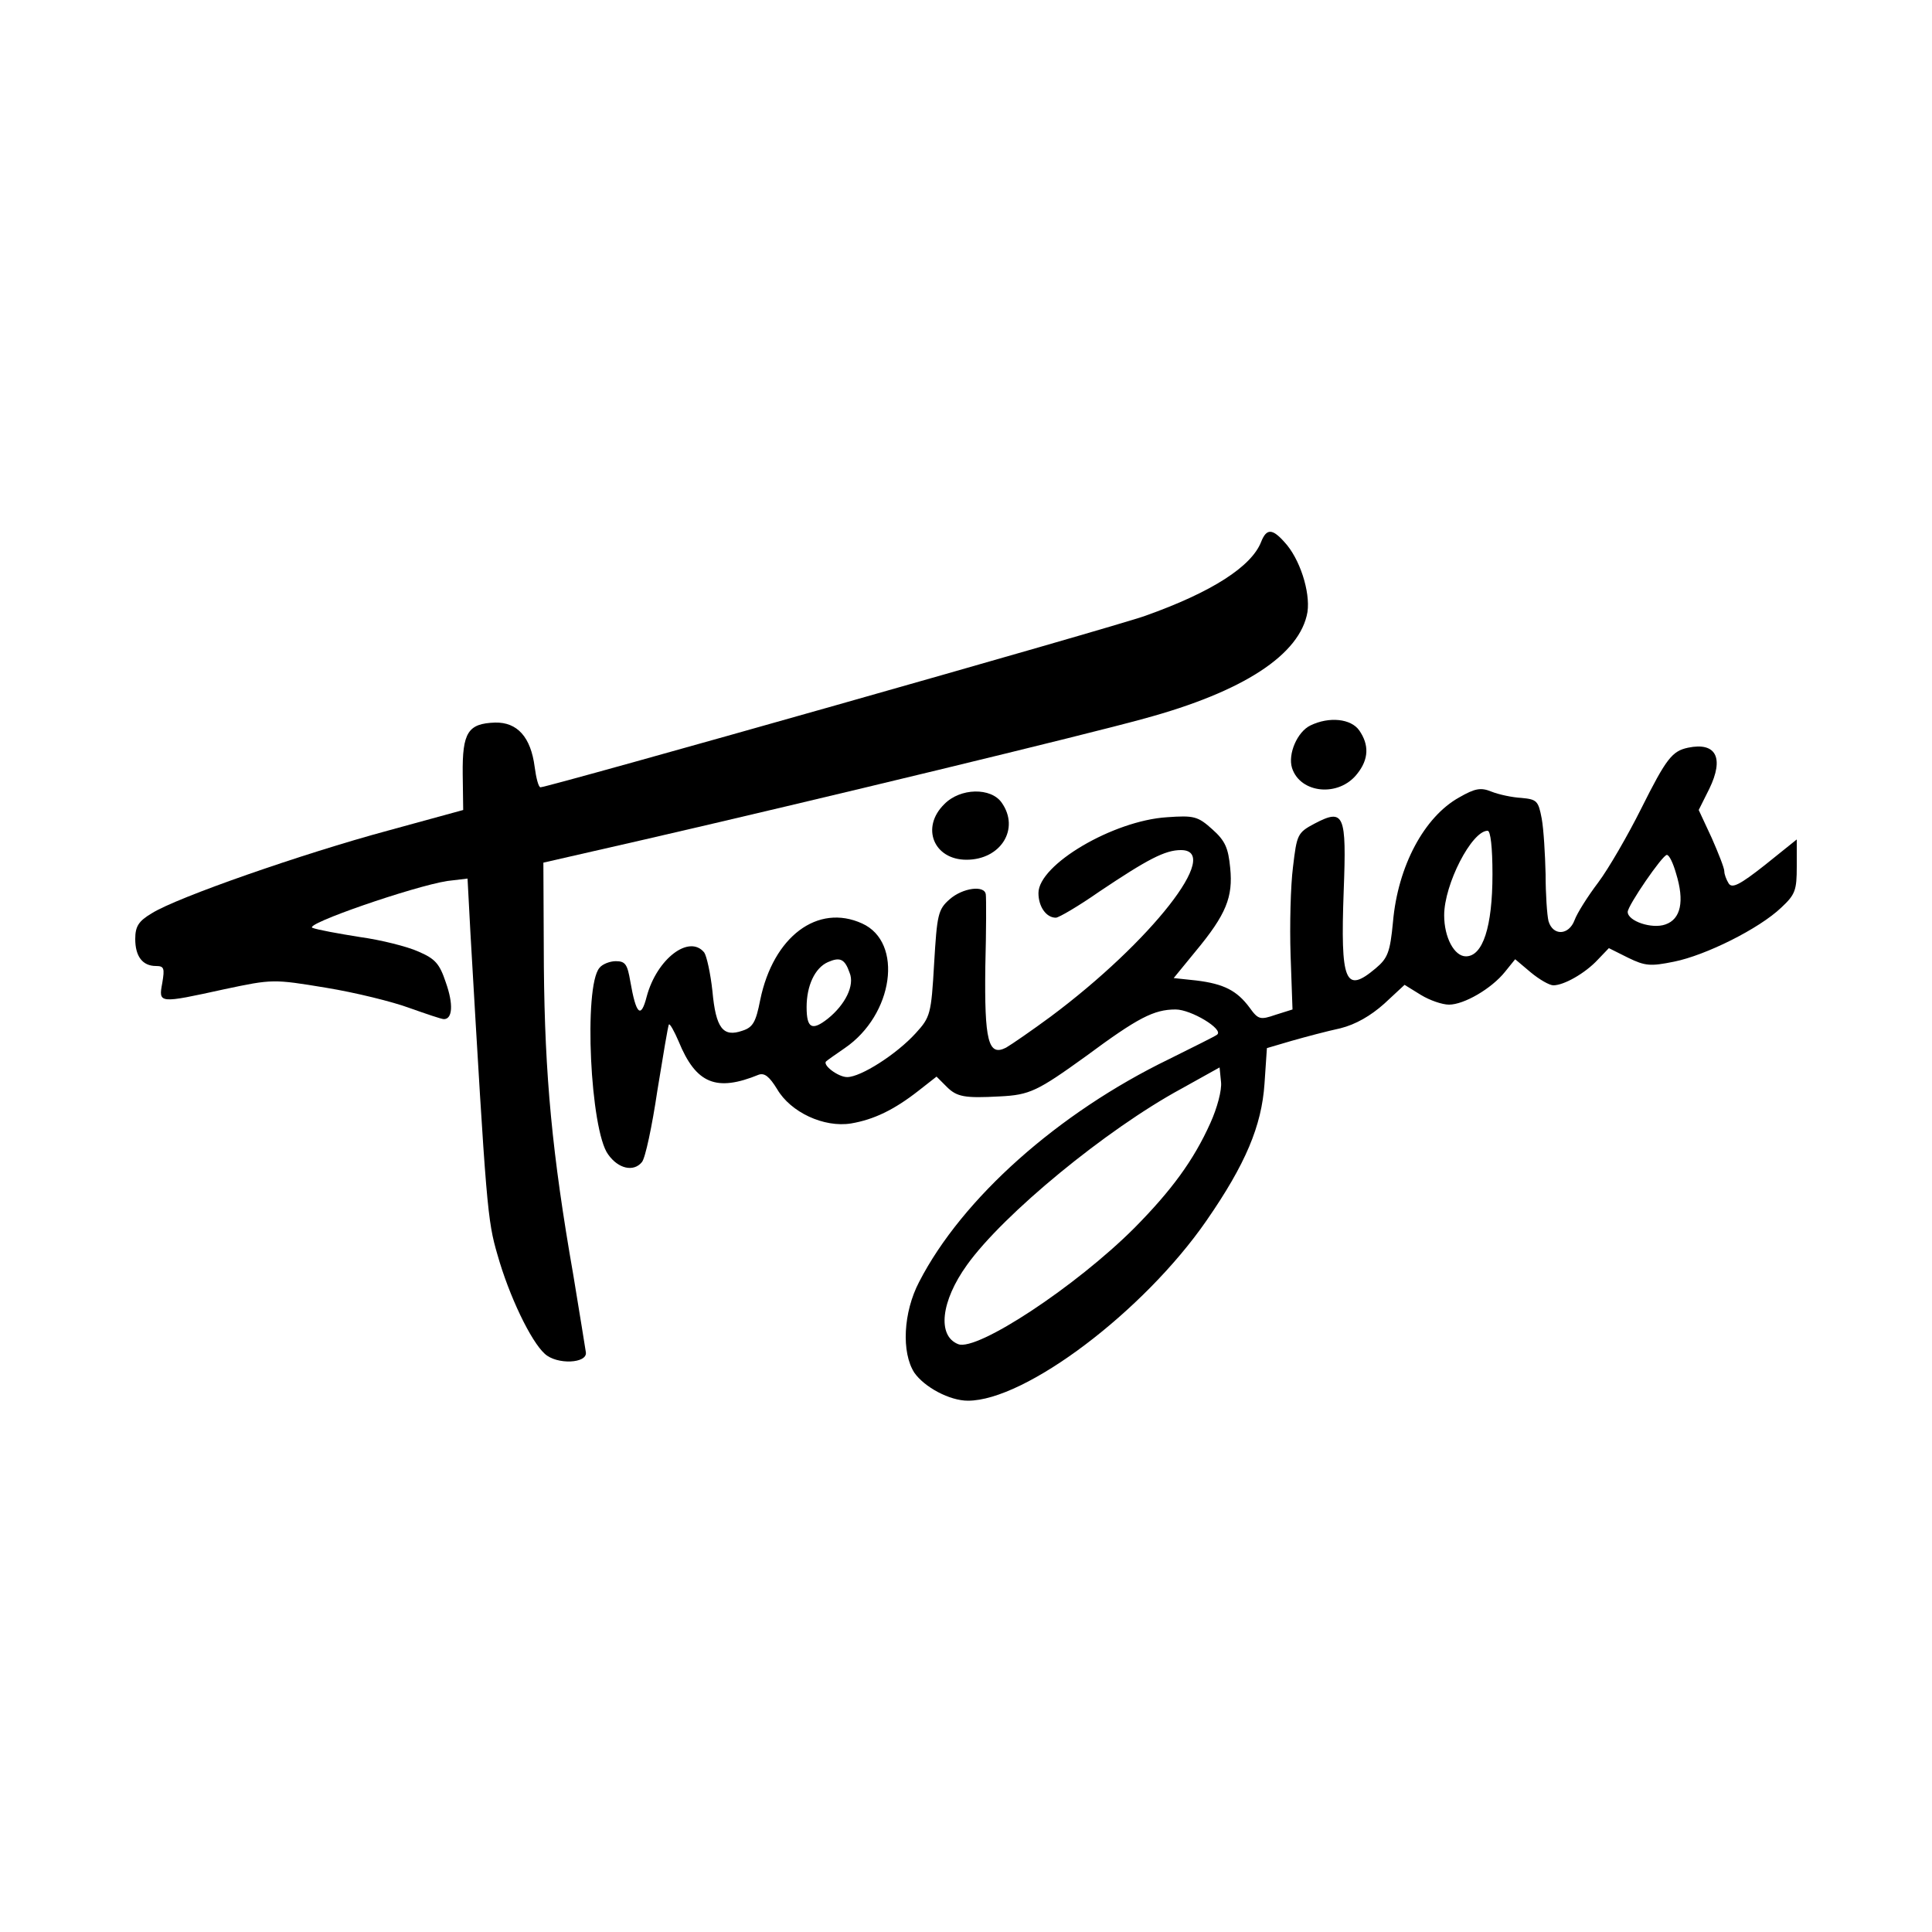
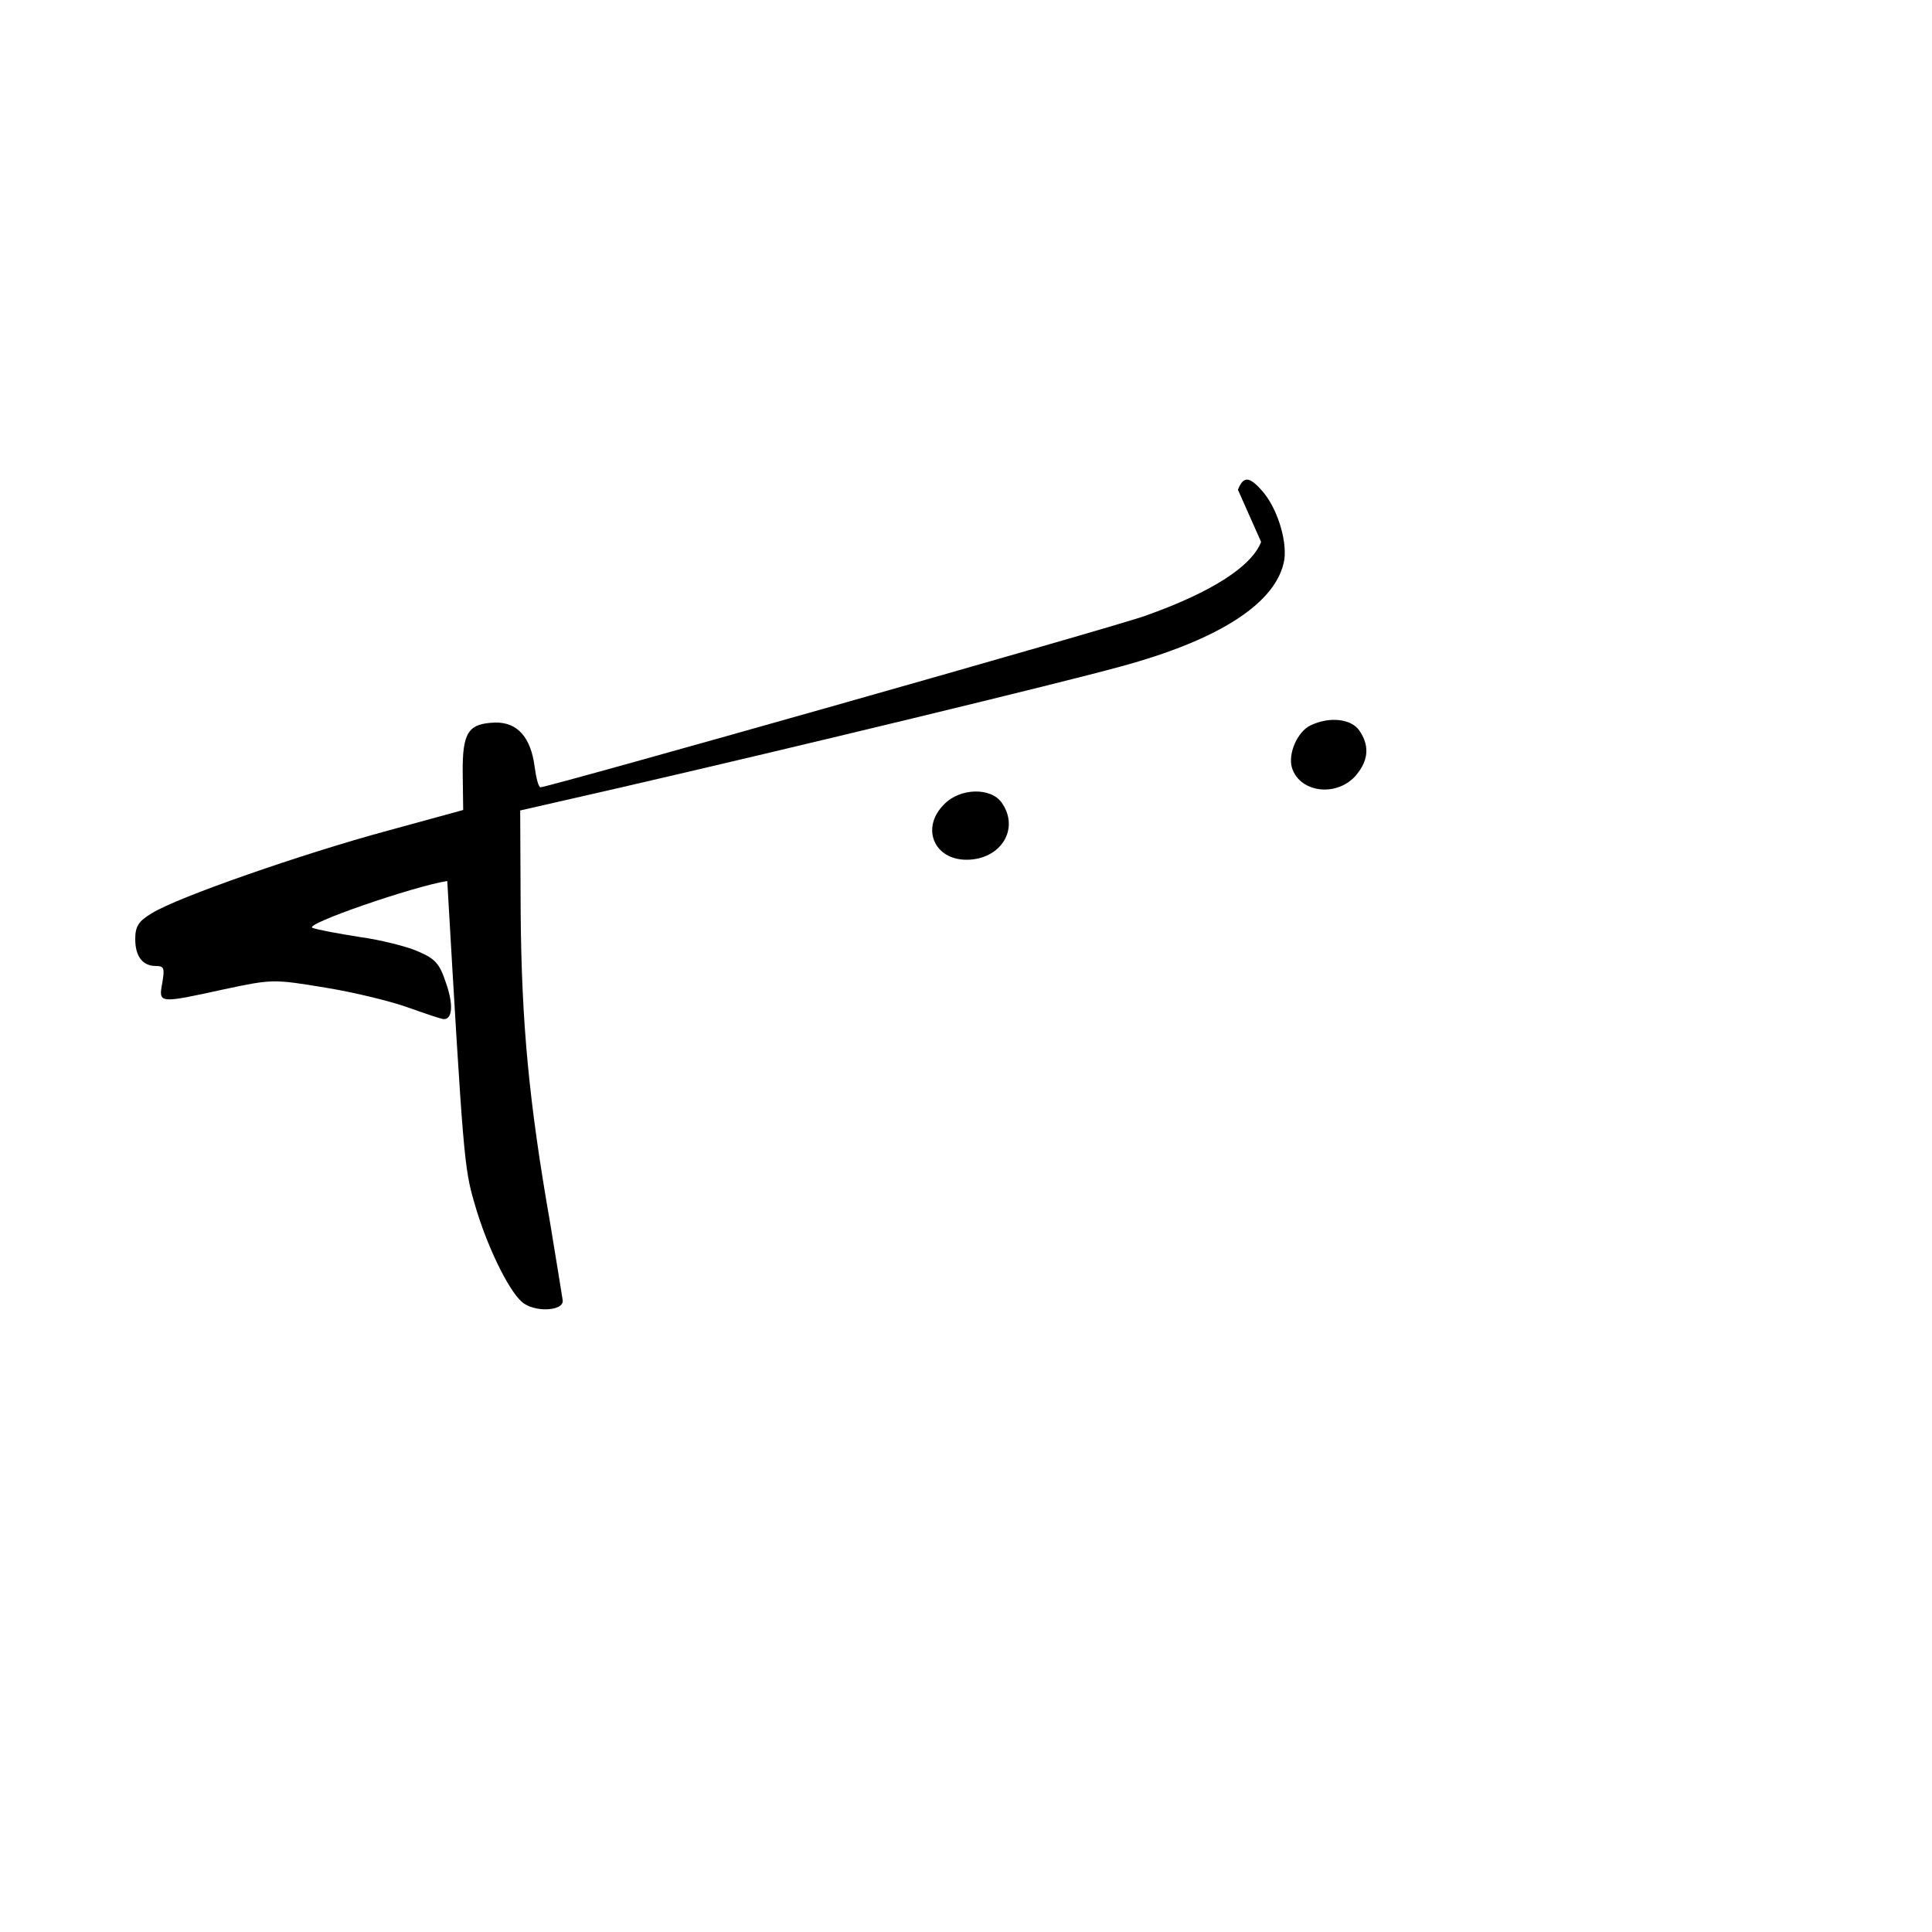
<svg xmlns="http://www.w3.org/2000/svg" version="1.0" width="400pt" height="400pt" viewBox="0 0 400 400" preserveAspectRatio="xMidYMid meet">
  <g transform="translate(0,400) scale(0.1,-0.1)" fill="#000000" stroke="none">
-     <path d="M2611 2878 c-20 -51 -102 -104 -240 -153 -60 -22 -1236 -355 -1252 -355 -4 0 -9 19 -12 42 -8 62 -36 93 -82 92 -56 -2 -68 -20 -67 -107 l1 -74 -157 -43 c-174 -47 -436 -138 -488 -171 -27 -16 -34 -27 -34 -53 0 -36 15 -56 43 -56 17 0 18 -5 13 -35 -8 -43 -8 -43 129 -13 99 21 101 21 210 3 61 -10 138 -29 173 -42 34 -12 66 -23 71 -23 18 0 20 31 4 76 -13 39 -22 49 -57 64 -22 10 -77 24 -121 30 -44 7 -88 15 -98 19 -20 7 209 86 279 97 l42 5 6 -113 c33 -570 35 -594 56 -666 24 -85 69 -179 98 -205 25 -23 88 -20 85 3 -1 8 -13 80 -26 160 -44 251 -59 413 -61 639 l-1 215 210 48 c356 82 914 217 1033 250 207 56 324 133 339 221 6 42 -16 111 -48 145 -25 28 -37 28 -48 0z" />
+     <path d="M2611 2878 c-20 -51 -102 -104 -240 -153 -60 -22 -1236 -355 -1252 -355 -4 0 -9 19 -12 42 -8 62 -36 93 -82 92 -56 -2 -68 -20 -67 -107 l1 -74 -157 -43 c-174 -47 -436 -138 -488 -171 -27 -16 -34 -27 -34 -53 0 -36 15 -56 43 -56 17 0 18 -5 13 -35 -8 -43 -8 -43 129 -13 99 21 101 21 210 3 61 -10 138 -29 173 -42 34 -12 66 -23 71 -23 18 0 20 31 4 76 -13 39 -22 49 -57 64 -22 10 -77 24 -121 30 -44 7 -88 15 -98 19 -20 7 209 86 279 97 c33 -570 35 -594 56 -666 24 -85 69 -179 98 -205 25 -23 88 -20 85 3 -1 8 -13 80 -26 160 -44 251 -59 413 -61 639 l-1 215 210 48 c356 82 914 217 1033 250 207 56 324 133 339 221 6 42 -16 111 -48 145 -25 28 -37 28 -48 0z" />
    <path d="M2713 2498 c-27 -13 -47 -59 -38 -88 17 -53 97 -61 135 -12 24 30 25 60 4 90 -17 24 -62 29 -101 10z" />
-     <path d="M3495 2452 c-33 -7 -45 -22 -97 -126 -28 -56 -68 -125 -89 -153 -22 -29 -44 -64 -49 -78 -12 -32 -45 -33 -54 -2 -3 12 -6 56 -6 97 -1 41 -4 93 -8 115 -7 37 -10 40 -42 43 -19 1 -47 7 -62 13 -22 9 -34 7 -67 -12 -72 -40 -127 -142 -137 -258 -6 -63 -11 -75 -36 -96 -63 -53 -73 -29 -66 161 6 158 1 171 -60 139 -36 -19 -37 -23 -45 -90 -5 -39 -7 -121 -5 -182 l4 -113 -35 -11 c-32 -11 -36 -10 -54 15 -26 35 -53 49 -110 56 l-47 5 45 55 c64 77 78 113 72 173 -4 41 -10 56 -37 80 -30 27 -38 29 -94 25 -111 -7 -266 -98 -266 -157 0 -28 16 -51 36 -51 6 0 47 24 90 54 100 67 136 86 169 86 87 0 -62 -190 -270 -345 -38 -28 -80 -57 -92 -64 -37 -19 -45 14 -43 168 2 75 2 142 1 149 -2 20 -48 14 -75 -10 -24 -21 -26 -32 -32 -133 -6 -105 -8 -111 -38 -144 -40 -44 -114 -91 -142 -91 -19 0 -53 26 -43 33 2 2 19 14 38 27 101 69 122 219 36 258 -92 42 -184 -27 -211 -158 -9 -46 -15 -57 -37 -64 -40 -14 -55 5 -62 82 -4 37 -12 73 -17 80 -31 38 -98 -13 -119 -91 -12 -47 -22 -38 -34 31 -6 35 -10 42 -30 42 -12 0 -28 -6 -34 -14 -33 -39 -19 -336 18 -386 21 -30 53 -37 70 -16 7 8 21 74 32 148 12 73 22 135 24 137 2 2 11 -14 20 -35 36 -88 78 -105 166 -69 12 4 22 -4 38 -30 28 -48 97 -80 153 -71 47 8 89 28 140 68 l37 29 21 -21 c21 -21 37 -24 110 -20 62 3 78 11 178 83 108 80 141 97 186 97 32 0 100 -41 86 -52 -3 -3 -48 -25 -100 -51 -229 -111 -428 -288 -517 -461 -33 -63 -37 -146 -10 -188 21 -30 73 -58 111 -58 119 0 364 185 494 373 81 117 114 196 120 283 l5 74 51 15 c28 8 73 20 101 26 32 8 63 26 91 51 l42 39 34 -21 c18 -11 44 -20 58 -20 31 0 88 33 116 68 l21 26 32 -27 c18 -15 39 -27 47 -27 22 0 66 25 92 53 l23 24 40 -20 c35 -17 46 -18 95 -8 65 13 176 68 222 112 29 27 32 36 32 85 l0 56 -66 -53 c-52 -41 -68 -49 -75 -38 -5 8 -9 19 -9 25 0 7 -12 37 -26 69 l-27 58 22 44 c31 64 14 97 -44 85z m-405 -262 c0 -109 -20 -170 -55 -170 -24 0 -45 39 -45 85 0 64 57 175 90 175 6 0 10 -34 10 -90z m380 2 c18 -58 10 -95 -22 -106 -28 -10 -78 7 -78 26 0 13 72 118 81 118 5 0 13 -17 19 -38z m-1711 -206 c11 -26 -9 -66 -45 -95 -33 -26 -44 -20 -44 24 0 44 17 81 44 93 25 11 35 7 45 -22z m747 -311 c-35 -78 -81 -140 -157 -217 -122 -122 -326 -256 -365 -241 -44 17 -36 89 18 164 75 105 289 281 444 365 l79 44 3 -30 c2 -17 -8 -54 -22 -85z" />
    <path d="M1955 2335 c-49 -48 -22 -115 46 -115 71 0 111 64 73 118 -22 32 -86 31 -119 -3z" />
  </g>
</svg>